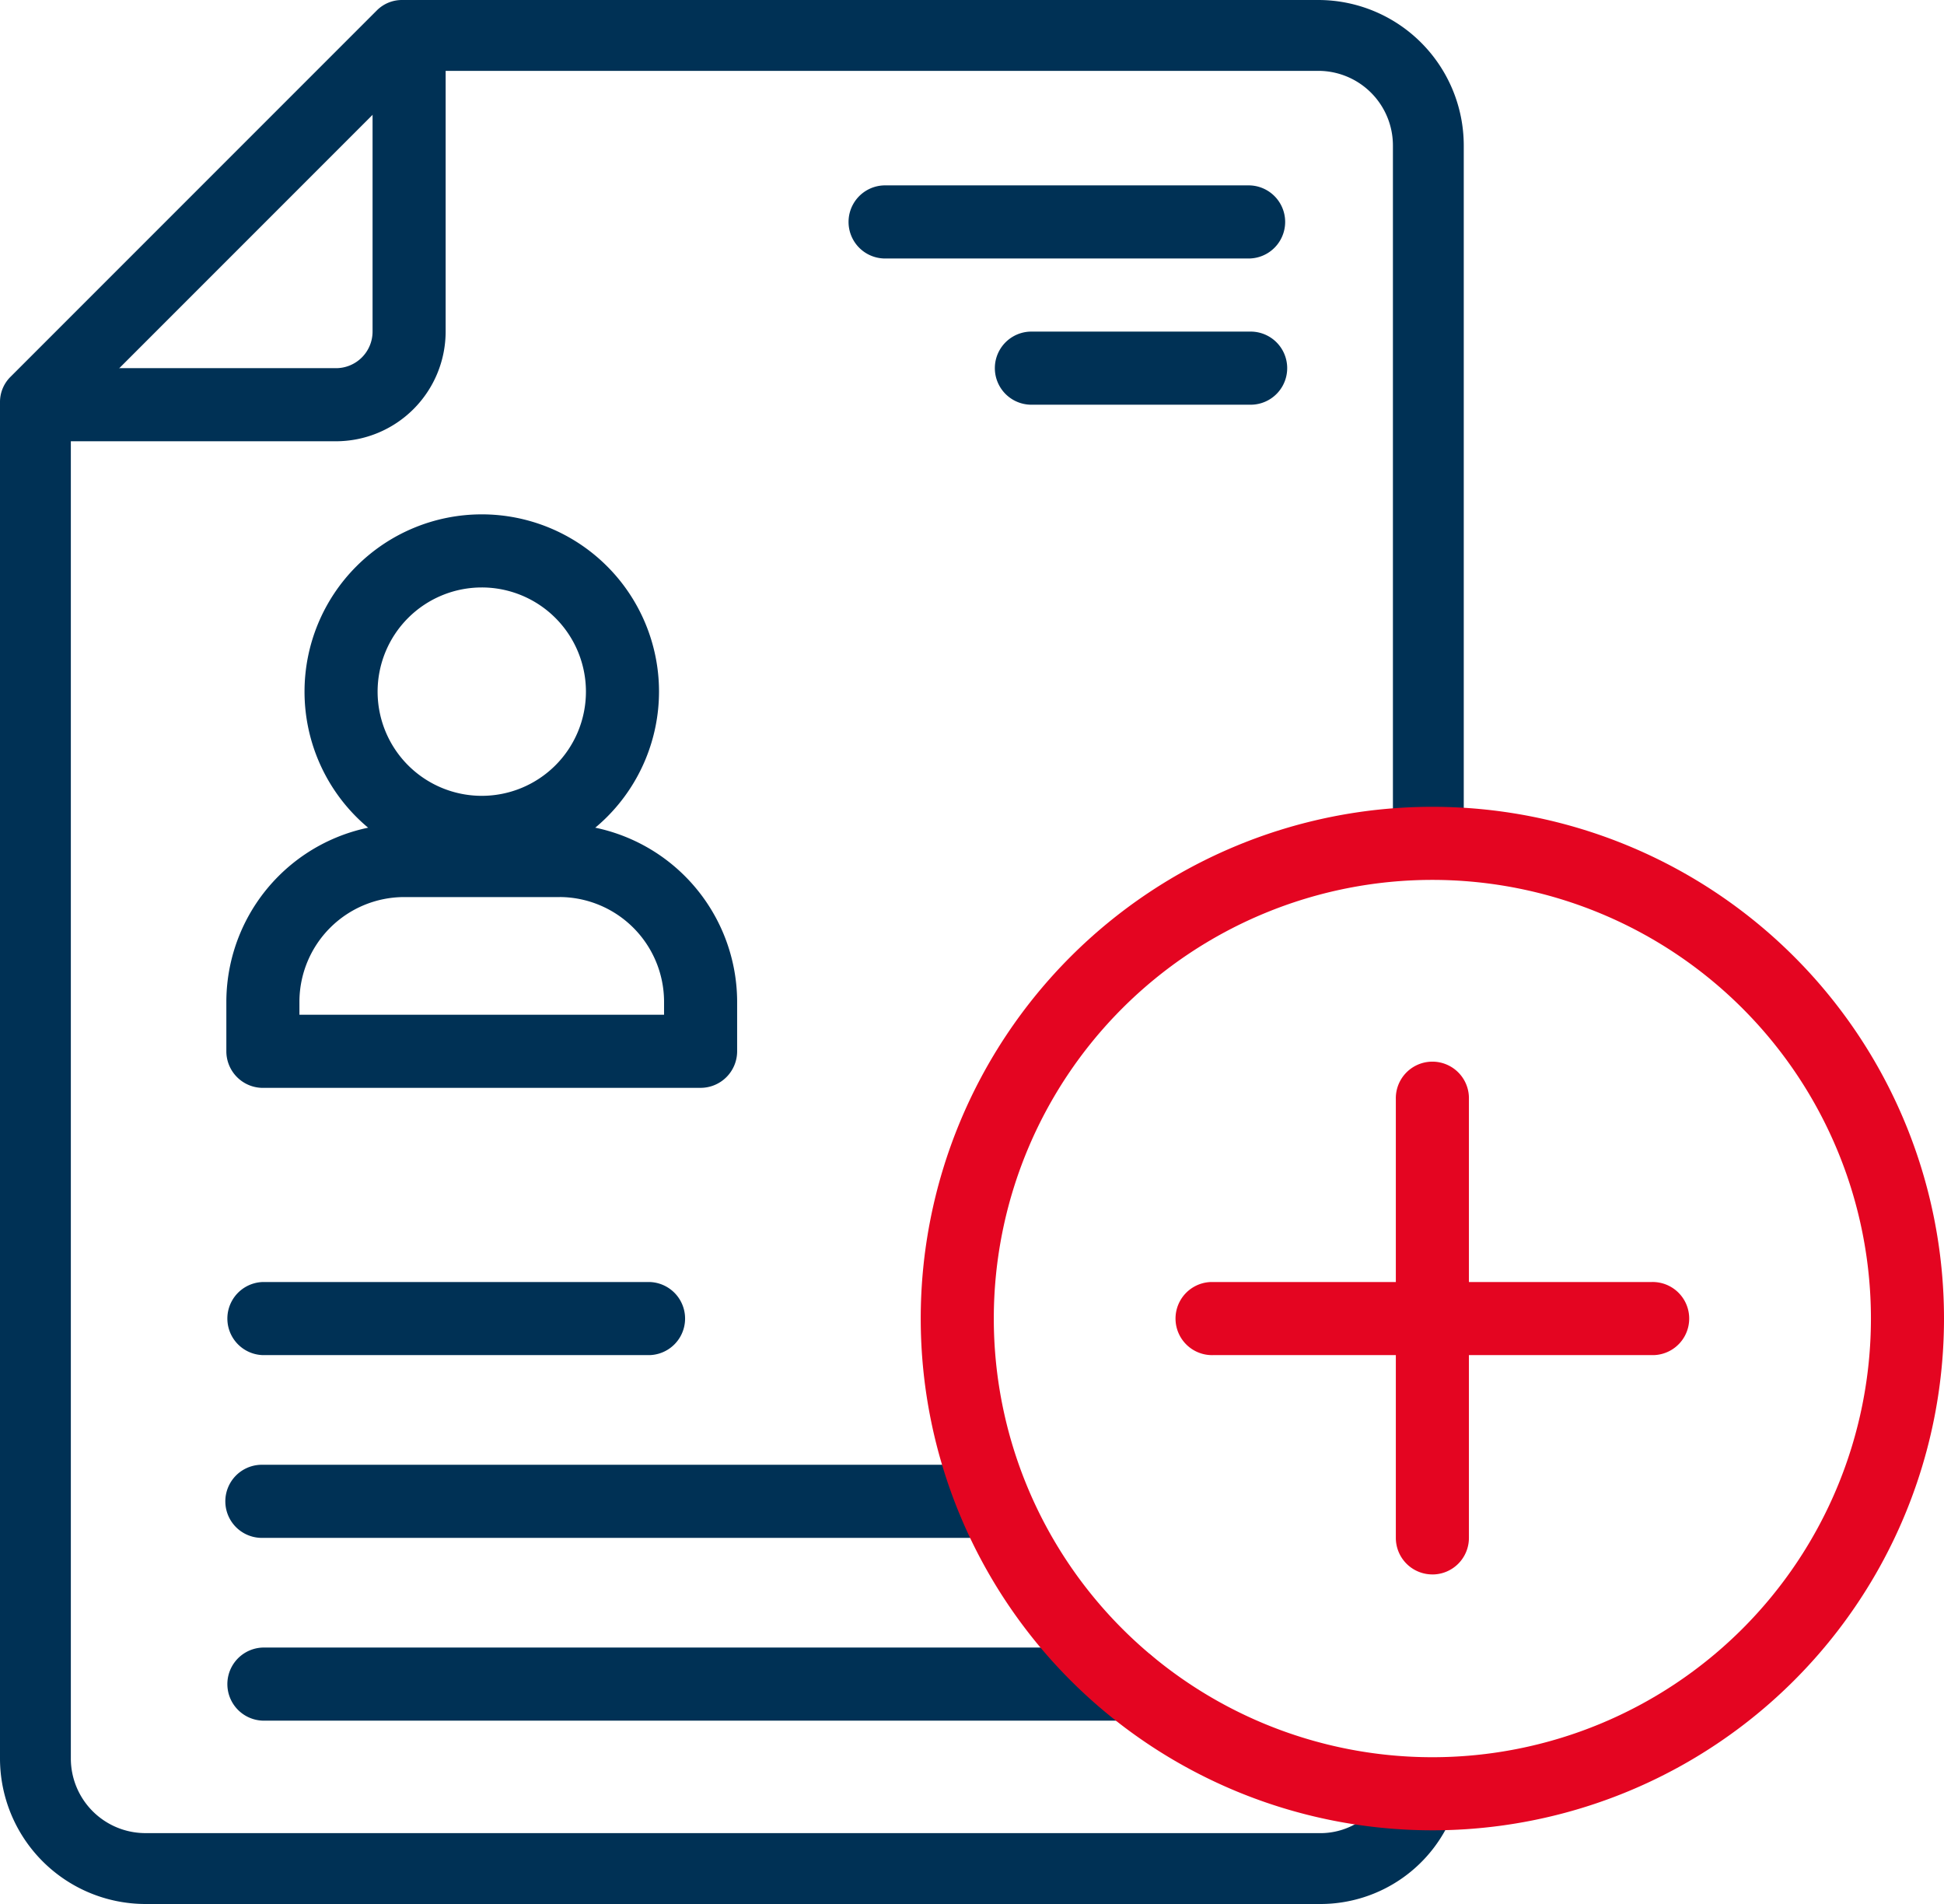
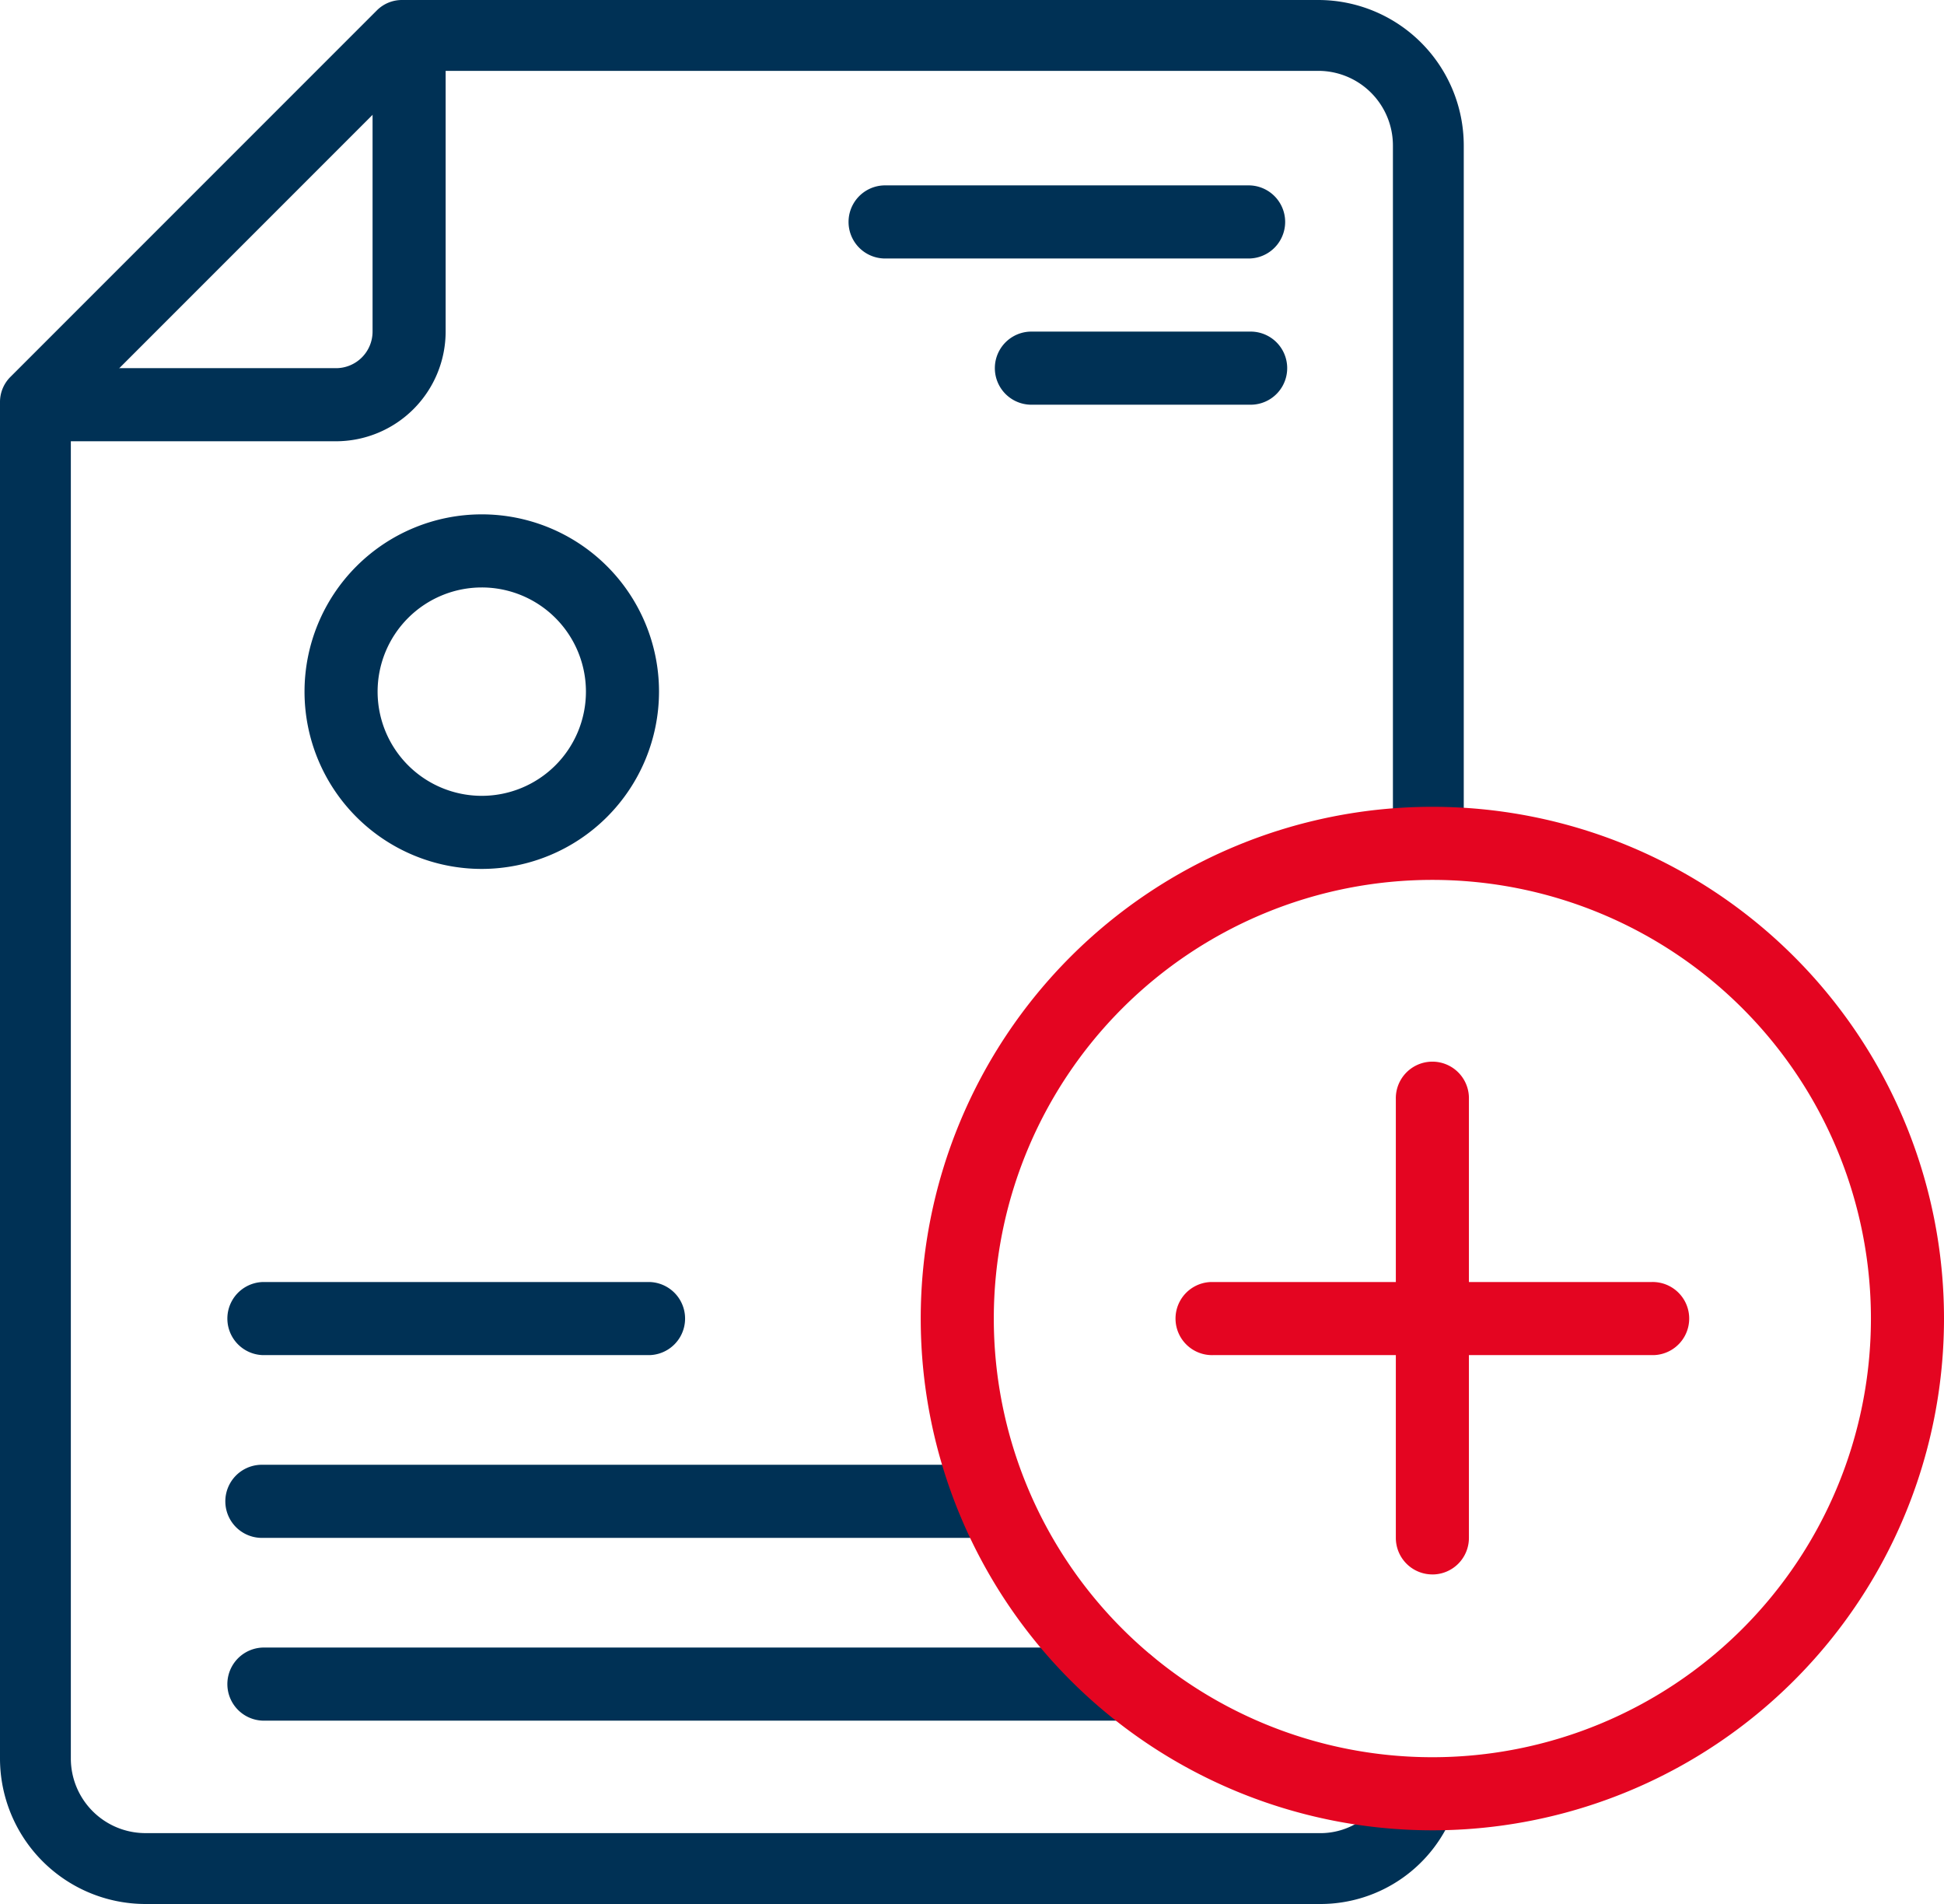
<svg xmlns="http://www.w3.org/2000/svg" width="68.605" height="67.178" viewBox="0 0 68.605 67.178">
  <defs>
    <clipPath id="a">
      <rect width="68.605" height="67.178" transform="translate(0 0)" fill="none" />
    </clipPath>
  </defs>
  <g transform="translate(0 0)">
    <g clip-path="url(#a)">
      <path d="M39.788,60.709H9.278a1.29,1.29,0,0,1,0-2.579h30.51a1.29,1.29,0,0,1,.072,2.579h-.072" fill="#003155" />
      <path d="M34.213,54.26H9.278a1.29,1.29,0,0,1-.072-2.579H34.213a1.29,1.29,0,0,1,.072,2.579q-.036,0-.072,0" fill="#003155" />
      <path d="M46.6,67.178H5.131A5.138,5.138,0,0,1,0,62.051V14.186A1.25,1.25,0,0,1,.366,13.3L13.3.366A1.25,1.25,0,0,1,14.186,0h32.34a5.137,5.137,0,0,1,5.131,5.131V29.3a1.25,1.25,0,0,1-2.5,0V5.131A2.634,2.634,0,0,0,46.526,2.5H14.7L2.5,14.7V62.05a2.634,2.634,0,0,0,2.631,2.627h41.4A2.529,2.529,0,0,0,48.98,63a1.25,1.25,0,0,1,2.352.848A5.03,5.03,0,0,1,46.6,67.178" fill="#003155" />
      <path d="M22.923,47.812H9.278a1.29,1.29,0,0,1,0-2.579H22.923a1.29,1.29,0,0,1,0,2.579" fill="#003155" />
      <path d="M44.1,9.12H31.2a1.29,1.29,0,0,1,0-2.579H44.1a1.29,1.29,0,0,1,0,2.579" fill="#003155" />
      <path d="M44.1,14.279H36.363a1.29,1.29,0,0,1,0-2.579H44.1a1.29,1.29,0,0,1,.072,2.579H44.1" fill="#003155" />
      <path d="M11.858,15.569H1.54a1.29,1.29,0,0,1-.072-2.579h10.39a1.291,1.291,0,0,0,1.29-1.29V1.382a1.29,1.29,0,0,1,2.579-.072q0,.036,0,.072V11.7a3.874,3.874,0,0,1-3.869,3.869" fill="#003155" />
      <path d="M50.549,64.578A18.056,18.056,0,1,1,68.605,46.522,18.056,18.056,0,0,1,50.549,64.578m0-33.533A15.477,15.477,0,1,0,66.026,46.522,15.477,15.477,0,0,0,50.549,31.045" fill="#e40521" />
      <path d="M58.287,47.812H42.811a1.29,1.29,0,0,1-.072-2.579q.036,0,.072,0H58.287a1.29,1.29,0,0,1,.072,2.579h-.072" fill="#e40521" />
      <path d="M50.55,55.55a1.289,1.289,0,0,1-1.29-1.288h0V38.784a1.29,1.29,0,0,1,2.579-.072q0,.036,0,.072V54.261a1.289,1.289,0,0,1-1.288,1.29h0" fill="#e40521" />
      <path d="M17,30.658A6.255,6.255,0,1,1,23.257,24.4h0A6.263,6.263,0,0,1,17,30.658m0-9.931A3.676,3.676,0,1,0,20.678,24.4,3.676,3.676,0,0,0,17,20.727" fill="#003155" />
-       <path d="M9.278,38.383a1.291,1.291,0,0,1-1.29-1.29V35.327a6.287,6.287,0,0,1,6.251-6.256h5.52a6.288,6.288,0,0,1,6.255,6.253v1.768a1.291,1.291,0,0,1-1.29,1.29Zm10.478-6.732H14.243a3.7,3.7,0,0,0-3.676,3.681v.47H23.435v-.475a3.7,3.7,0,0,0-3.68-3.677" fill="#003155" />
    </g>
  </g>
</svg>